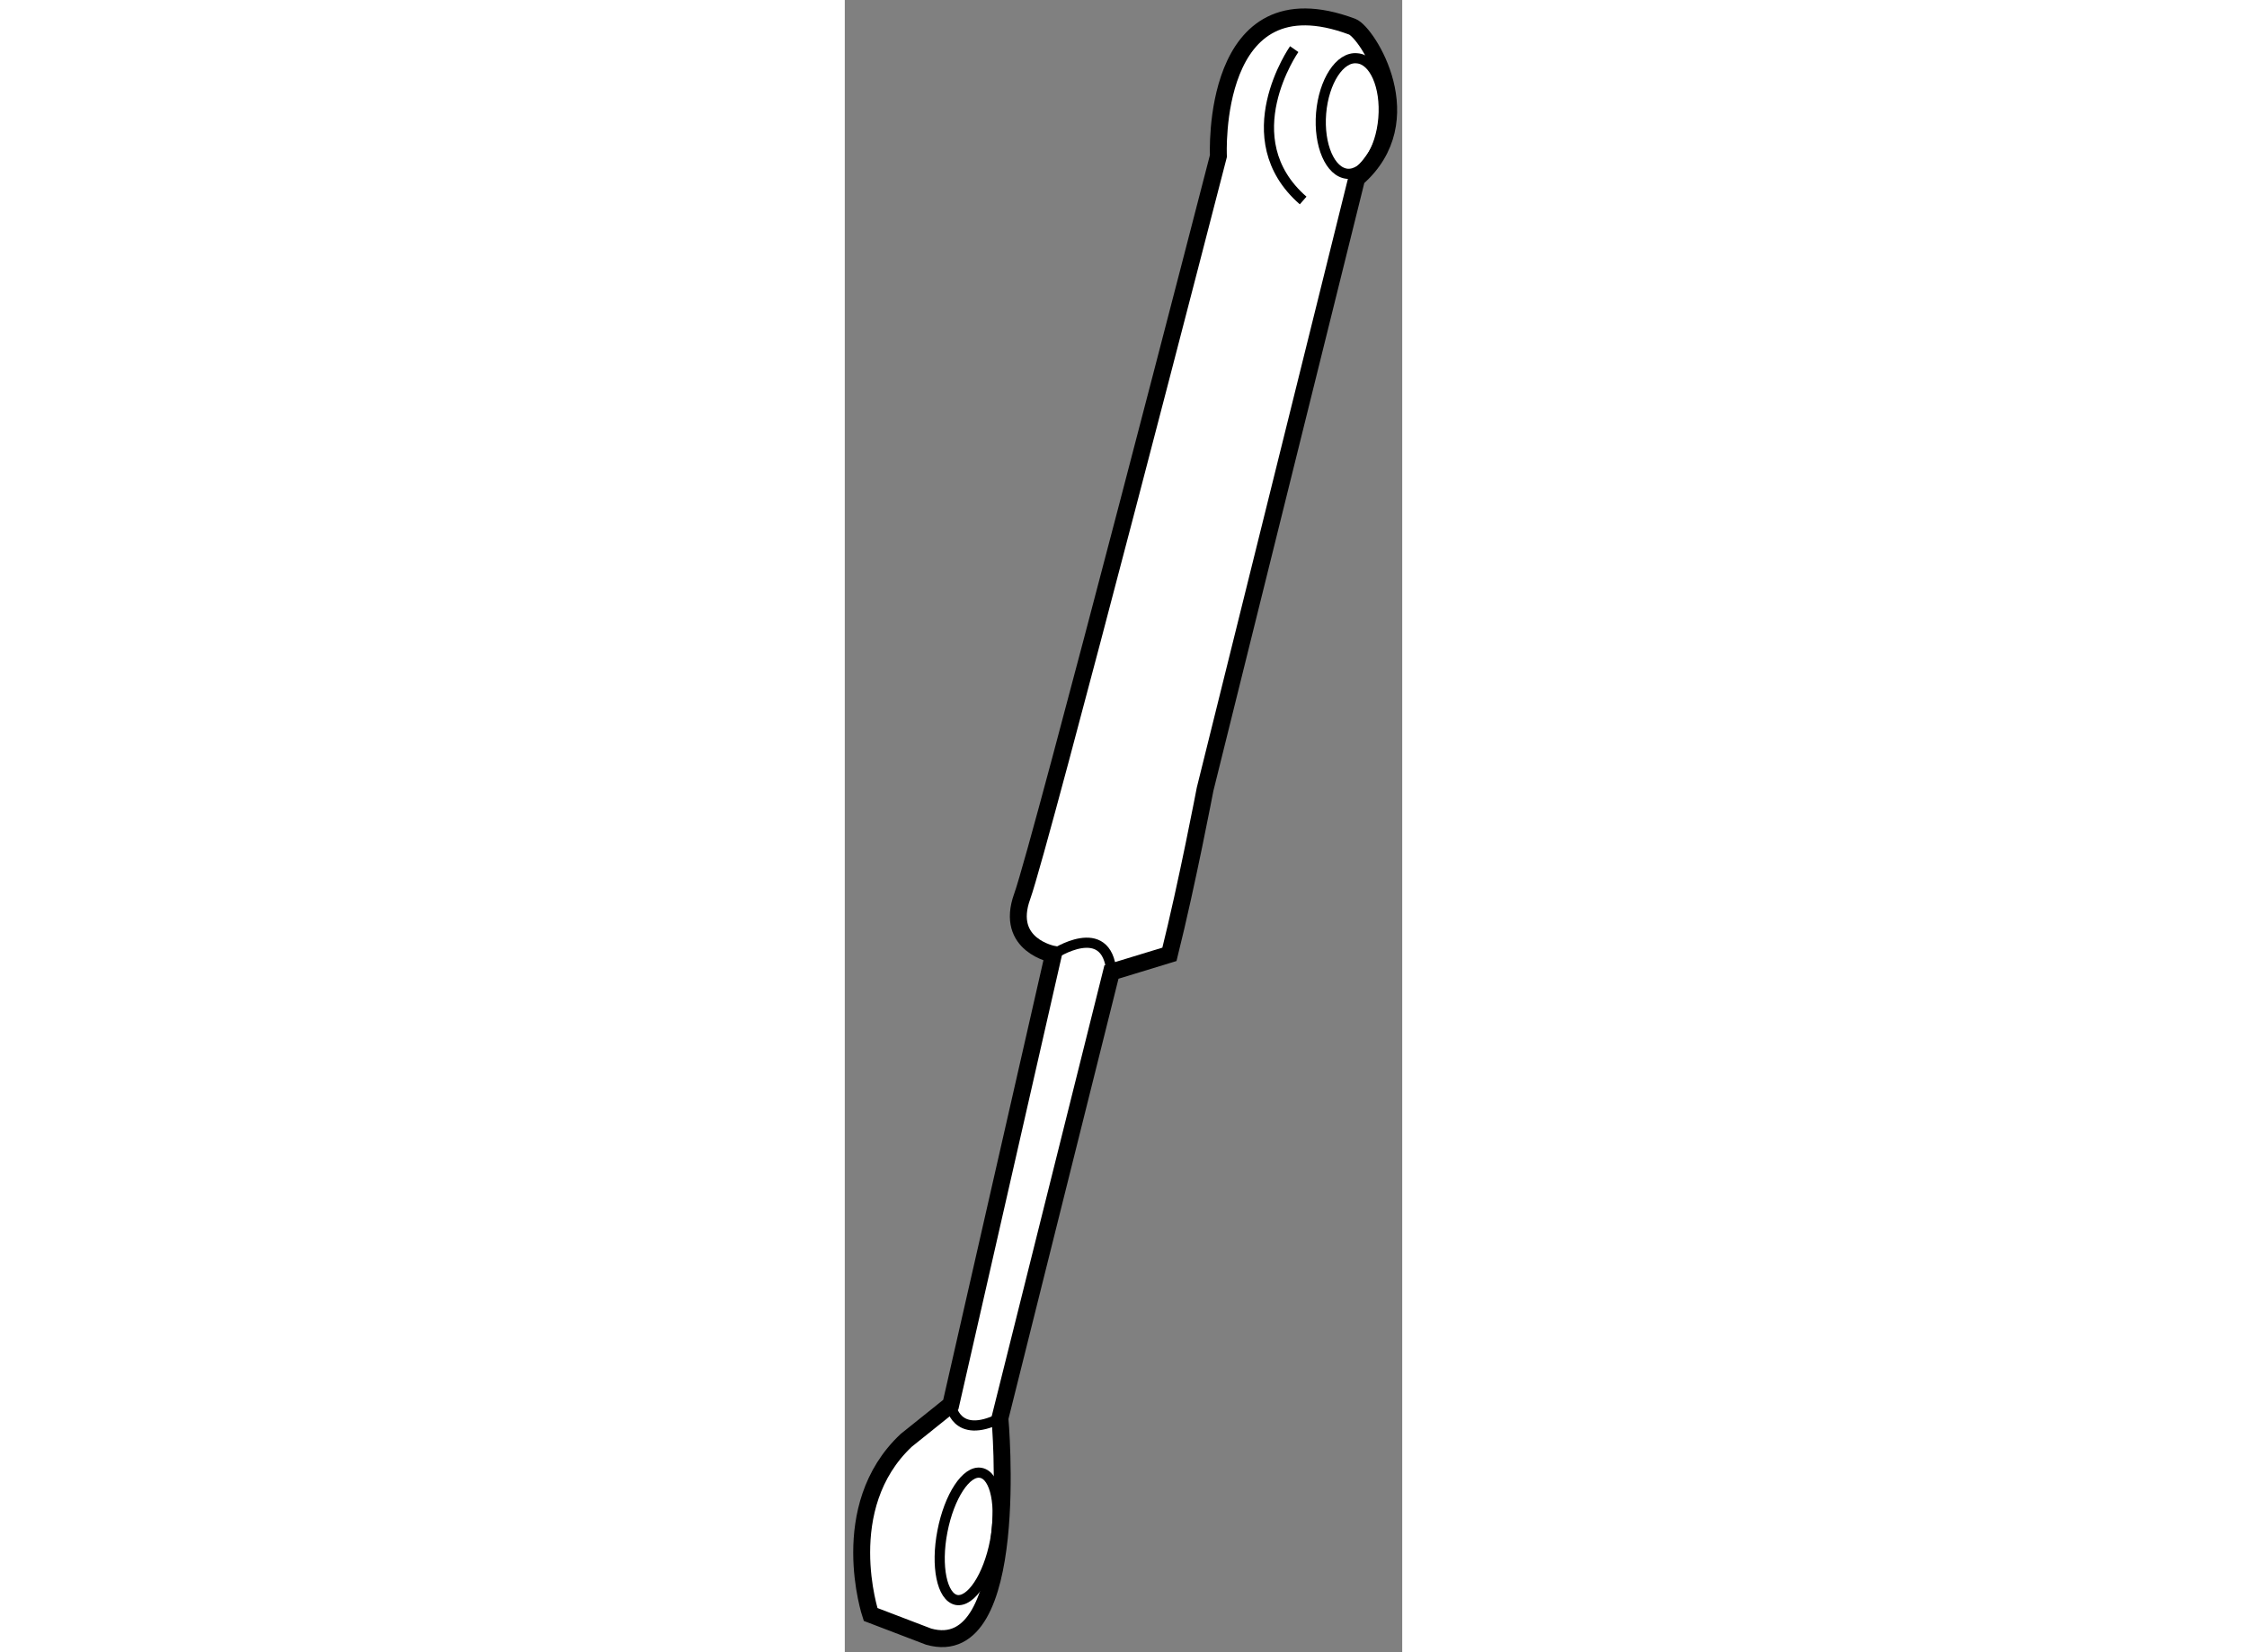
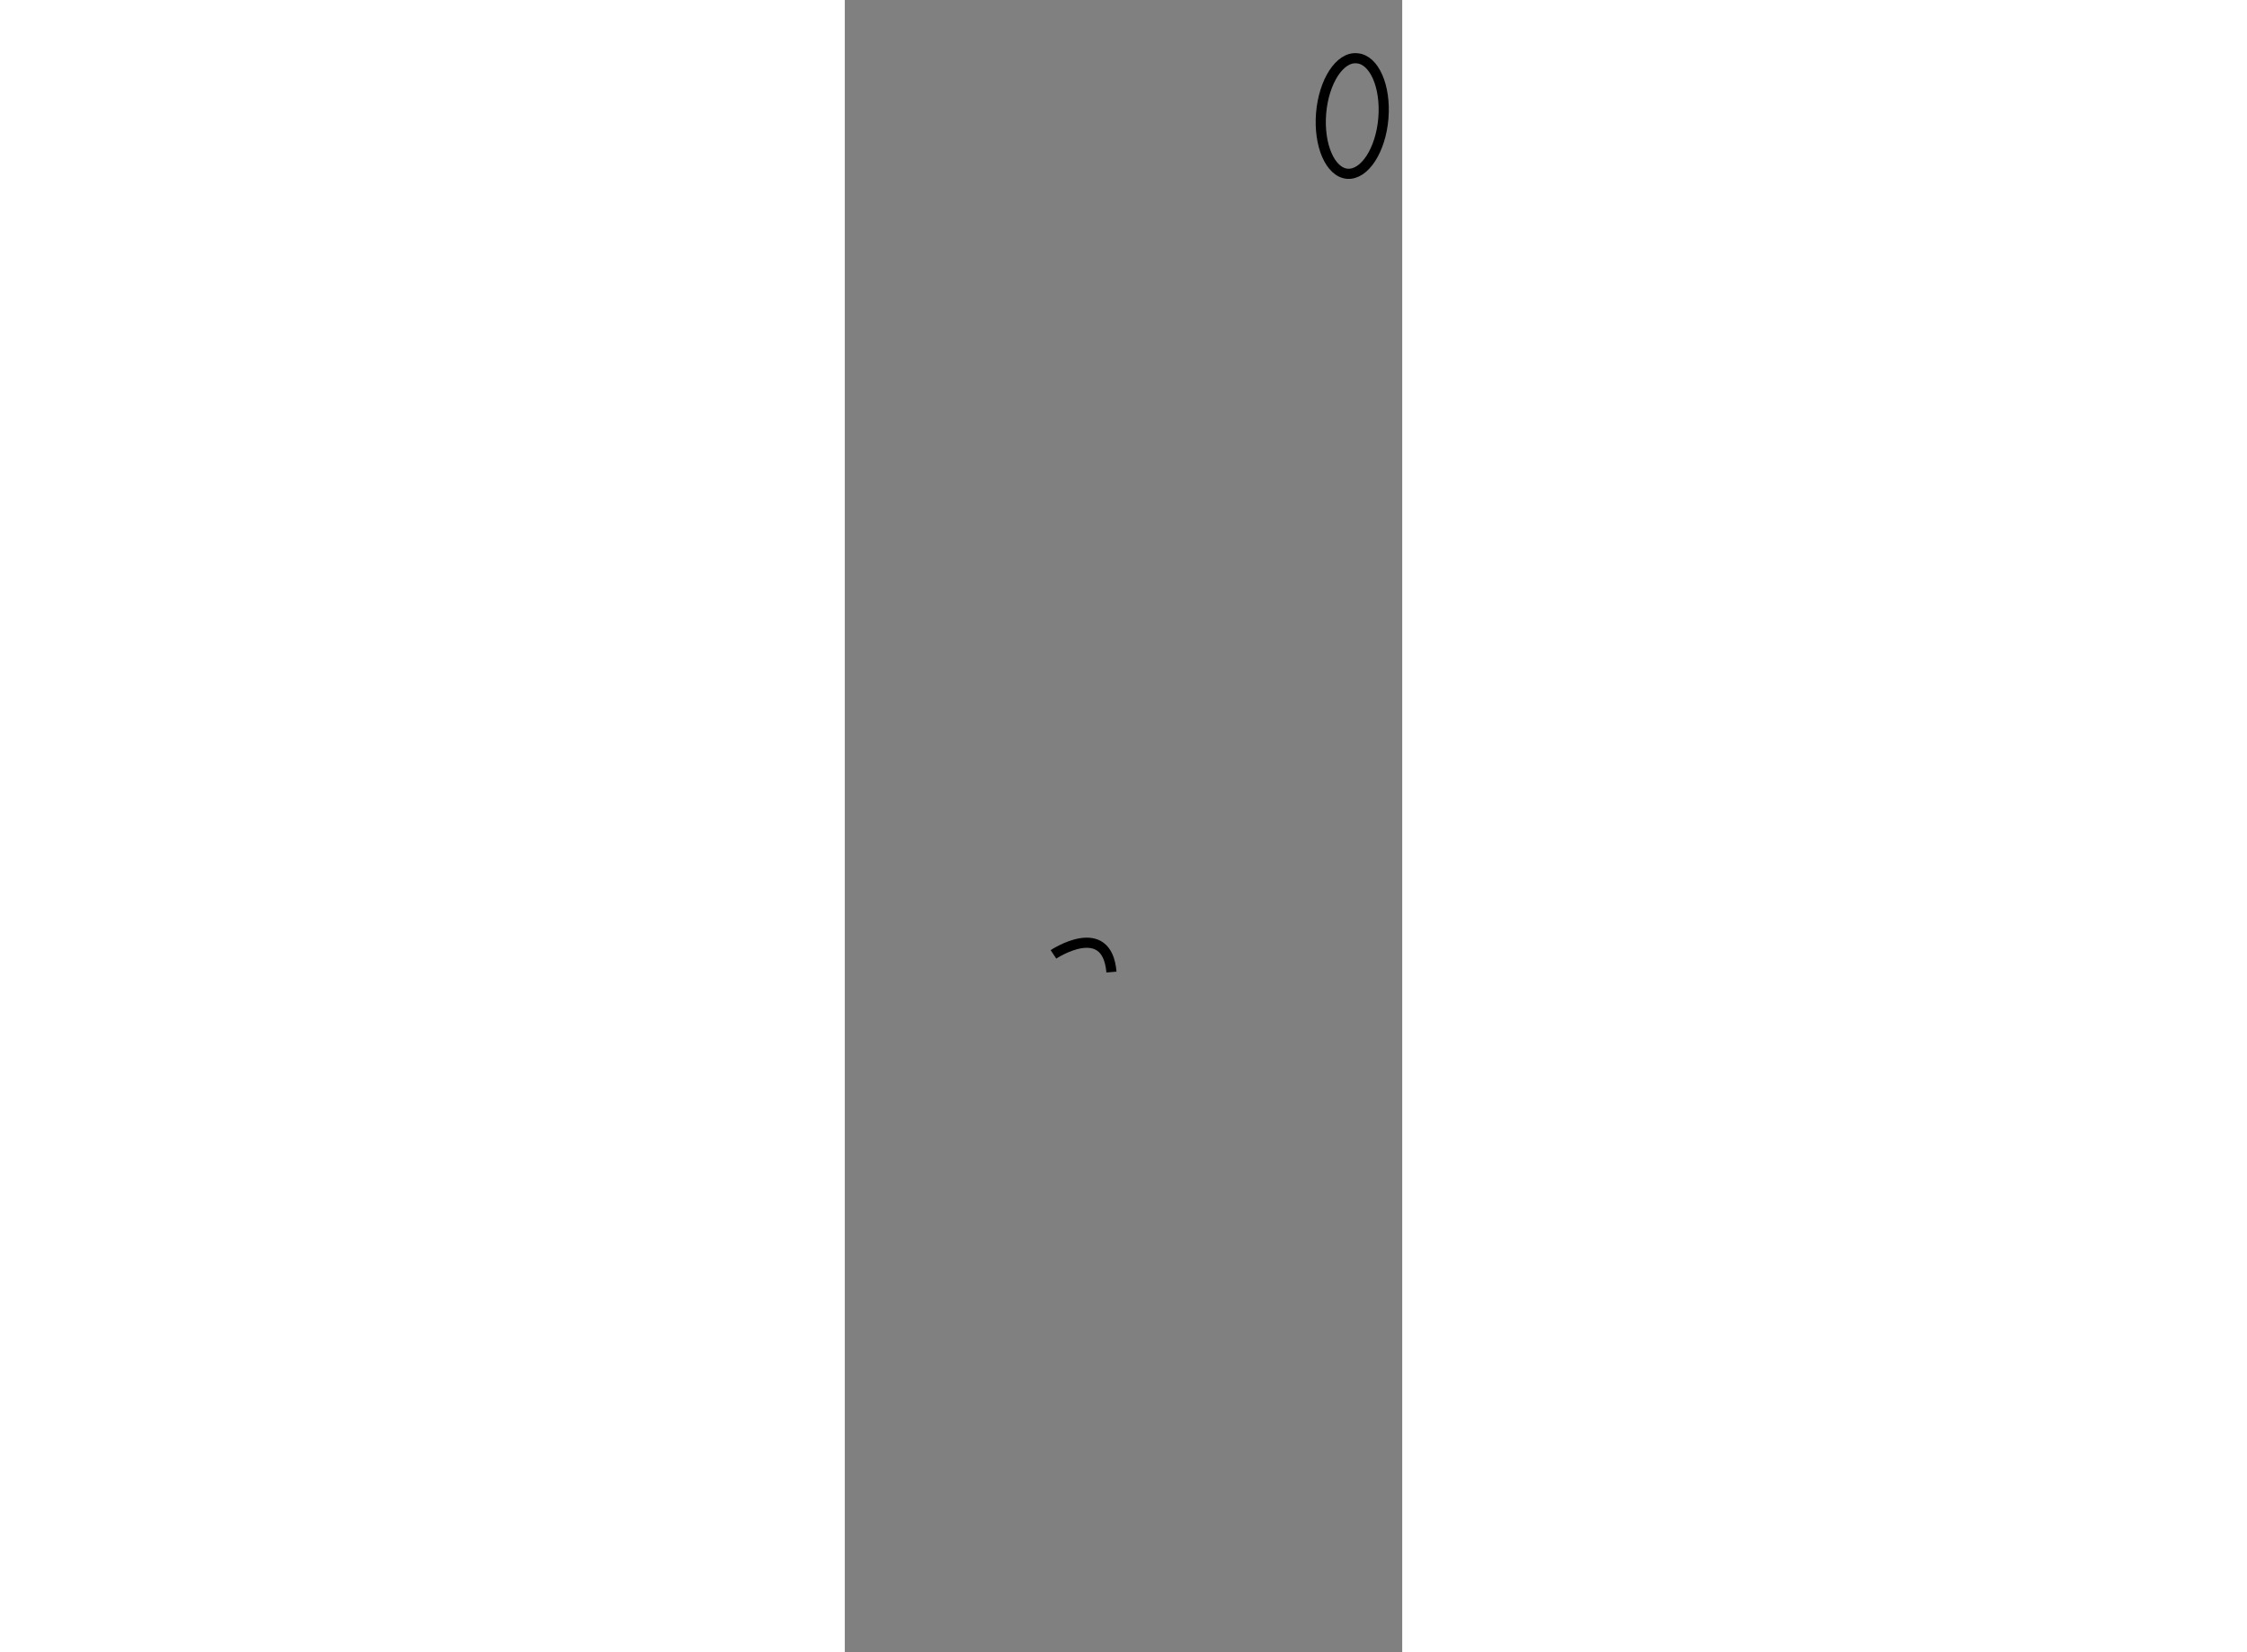
<svg xmlns="http://www.w3.org/2000/svg" version="1.1" x="0px" y="0px" width="244.8px" height="180px" viewBox="80.29 83.387 16.474 48.827" enable-background="new 0 0 244.8 180" xml:space="preserve">
  <rect x="80.29" y="83.387" width="16.474" height="48.827" fill="#808080" stroke="none" />
  <g>
-     <path fill="#FFFFFF" stroke="#000000" stroke-width="0.5" d="M83.423,124.897l3.034-13.307c0,0-1.45-0.263-0.923-1.714     c0.526-1.444,5.798-21.878,5.798-21.878s-0.264-5.399,3.953-3.823c0.445,0.17,2.11,2.768,0.134,4.486l-4.481,18.051     c0,0-0.527,2.77-1.053,4.878l-1.714,0.523l-3.296,13.187c0,0,0.659,7.243-2.108,6.453l-1.714-0.655c0,0-1.053-3.168,1.054-5.146     L83.423,124.897z" />
-     <path fill="none" stroke="#000000" stroke-width="0.3" d="M84.729,128.941c-0.2,1.034-0.709,1.806-1.139,1.729     c-0.428-0.089-0.615-0.997-0.414-2.029c0.2-1.035,0.71-1.815,1.14-1.727C84.744,126.997,84.929,127.9,84.729,128.941z" />
    <path fill="none" stroke="#000000" stroke-width="0.3" d="M94.367,86.733c-0.077,0.945,0.269,1.748,0.778,1.79     c0.507,0.034,0.983-0.696,1.062-1.638c0.078-0.943-0.271-1.738-0.778-1.775C94.922,85.055,94.446,85.791,94.367,86.733z" />
-     <path fill="none" stroke="#000000" stroke-width="0.3" d="M93.572,84.839c0,0-1.844,2.637,0.264,4.473" />
-     <path fill="none" stroke="#000000" stroke-width="0.3" d="M83.423,124.897c0,0,0.133,1.056,1.452,0.403" />
    <path fill="none" stroke="#000000" stroke-width="0.3" d="M86.457,111.591c0,0,1.581-1.052,1.714,0.523" />
  </g>
</svg>